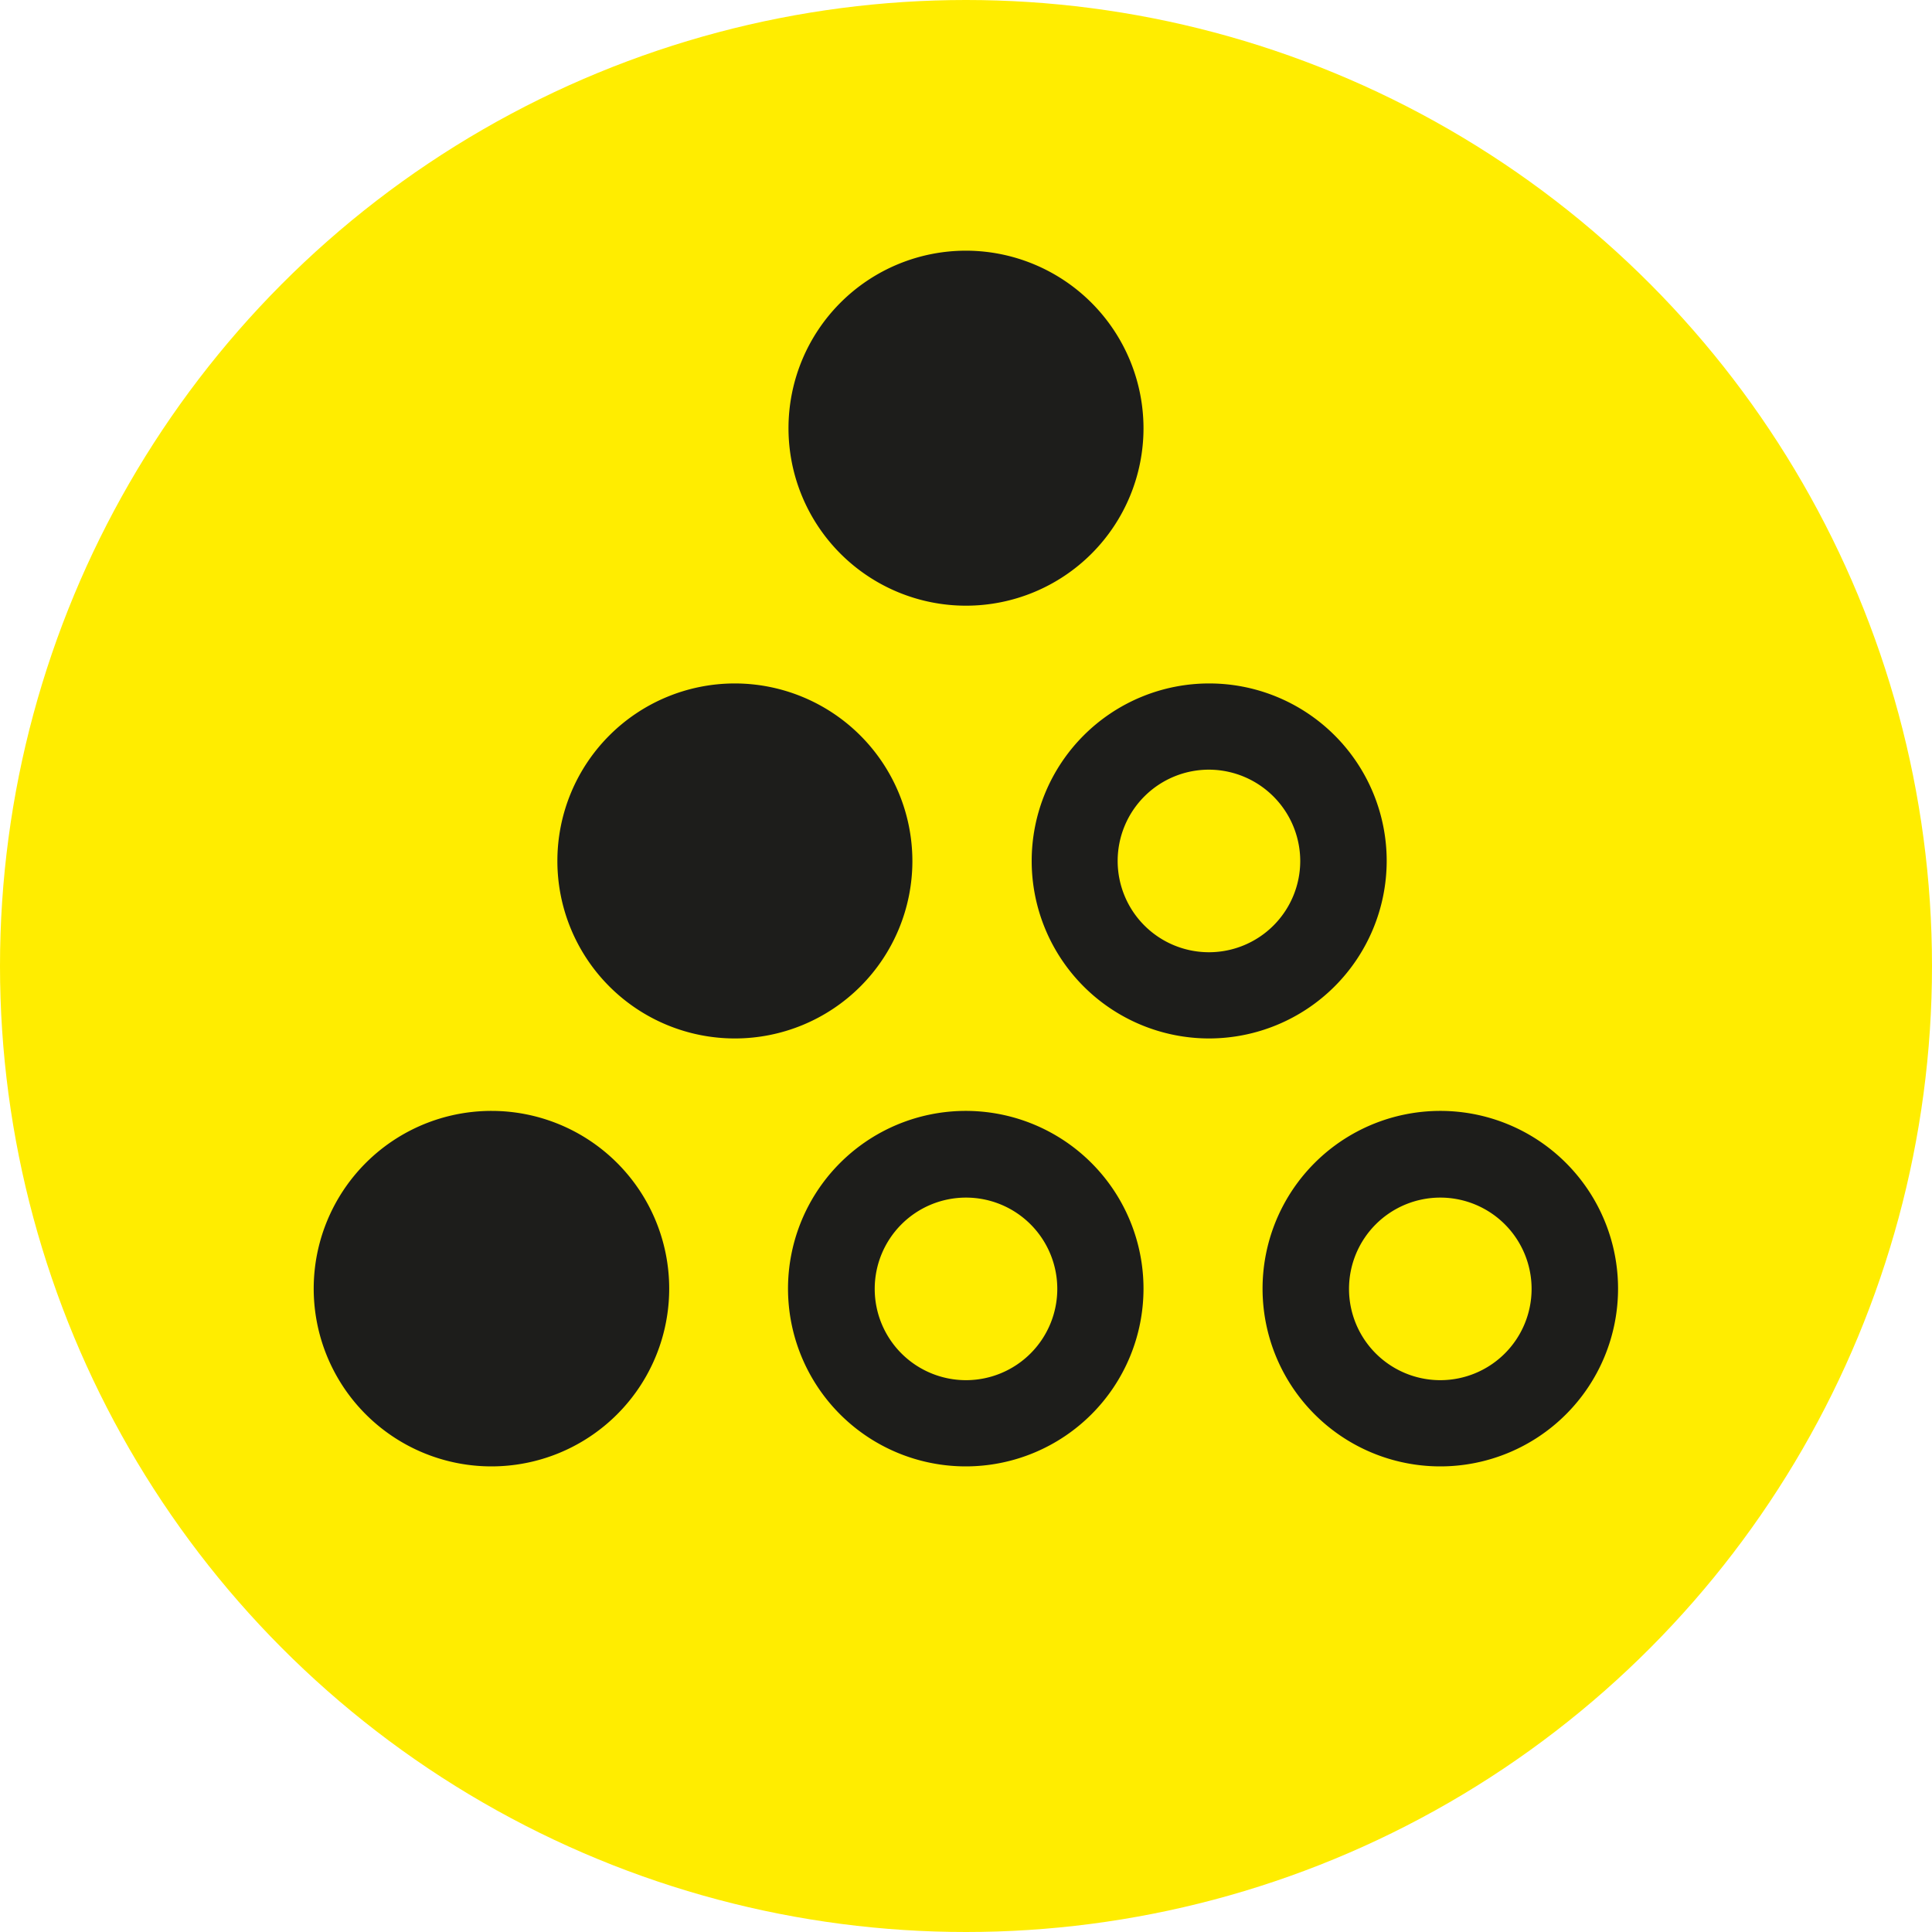
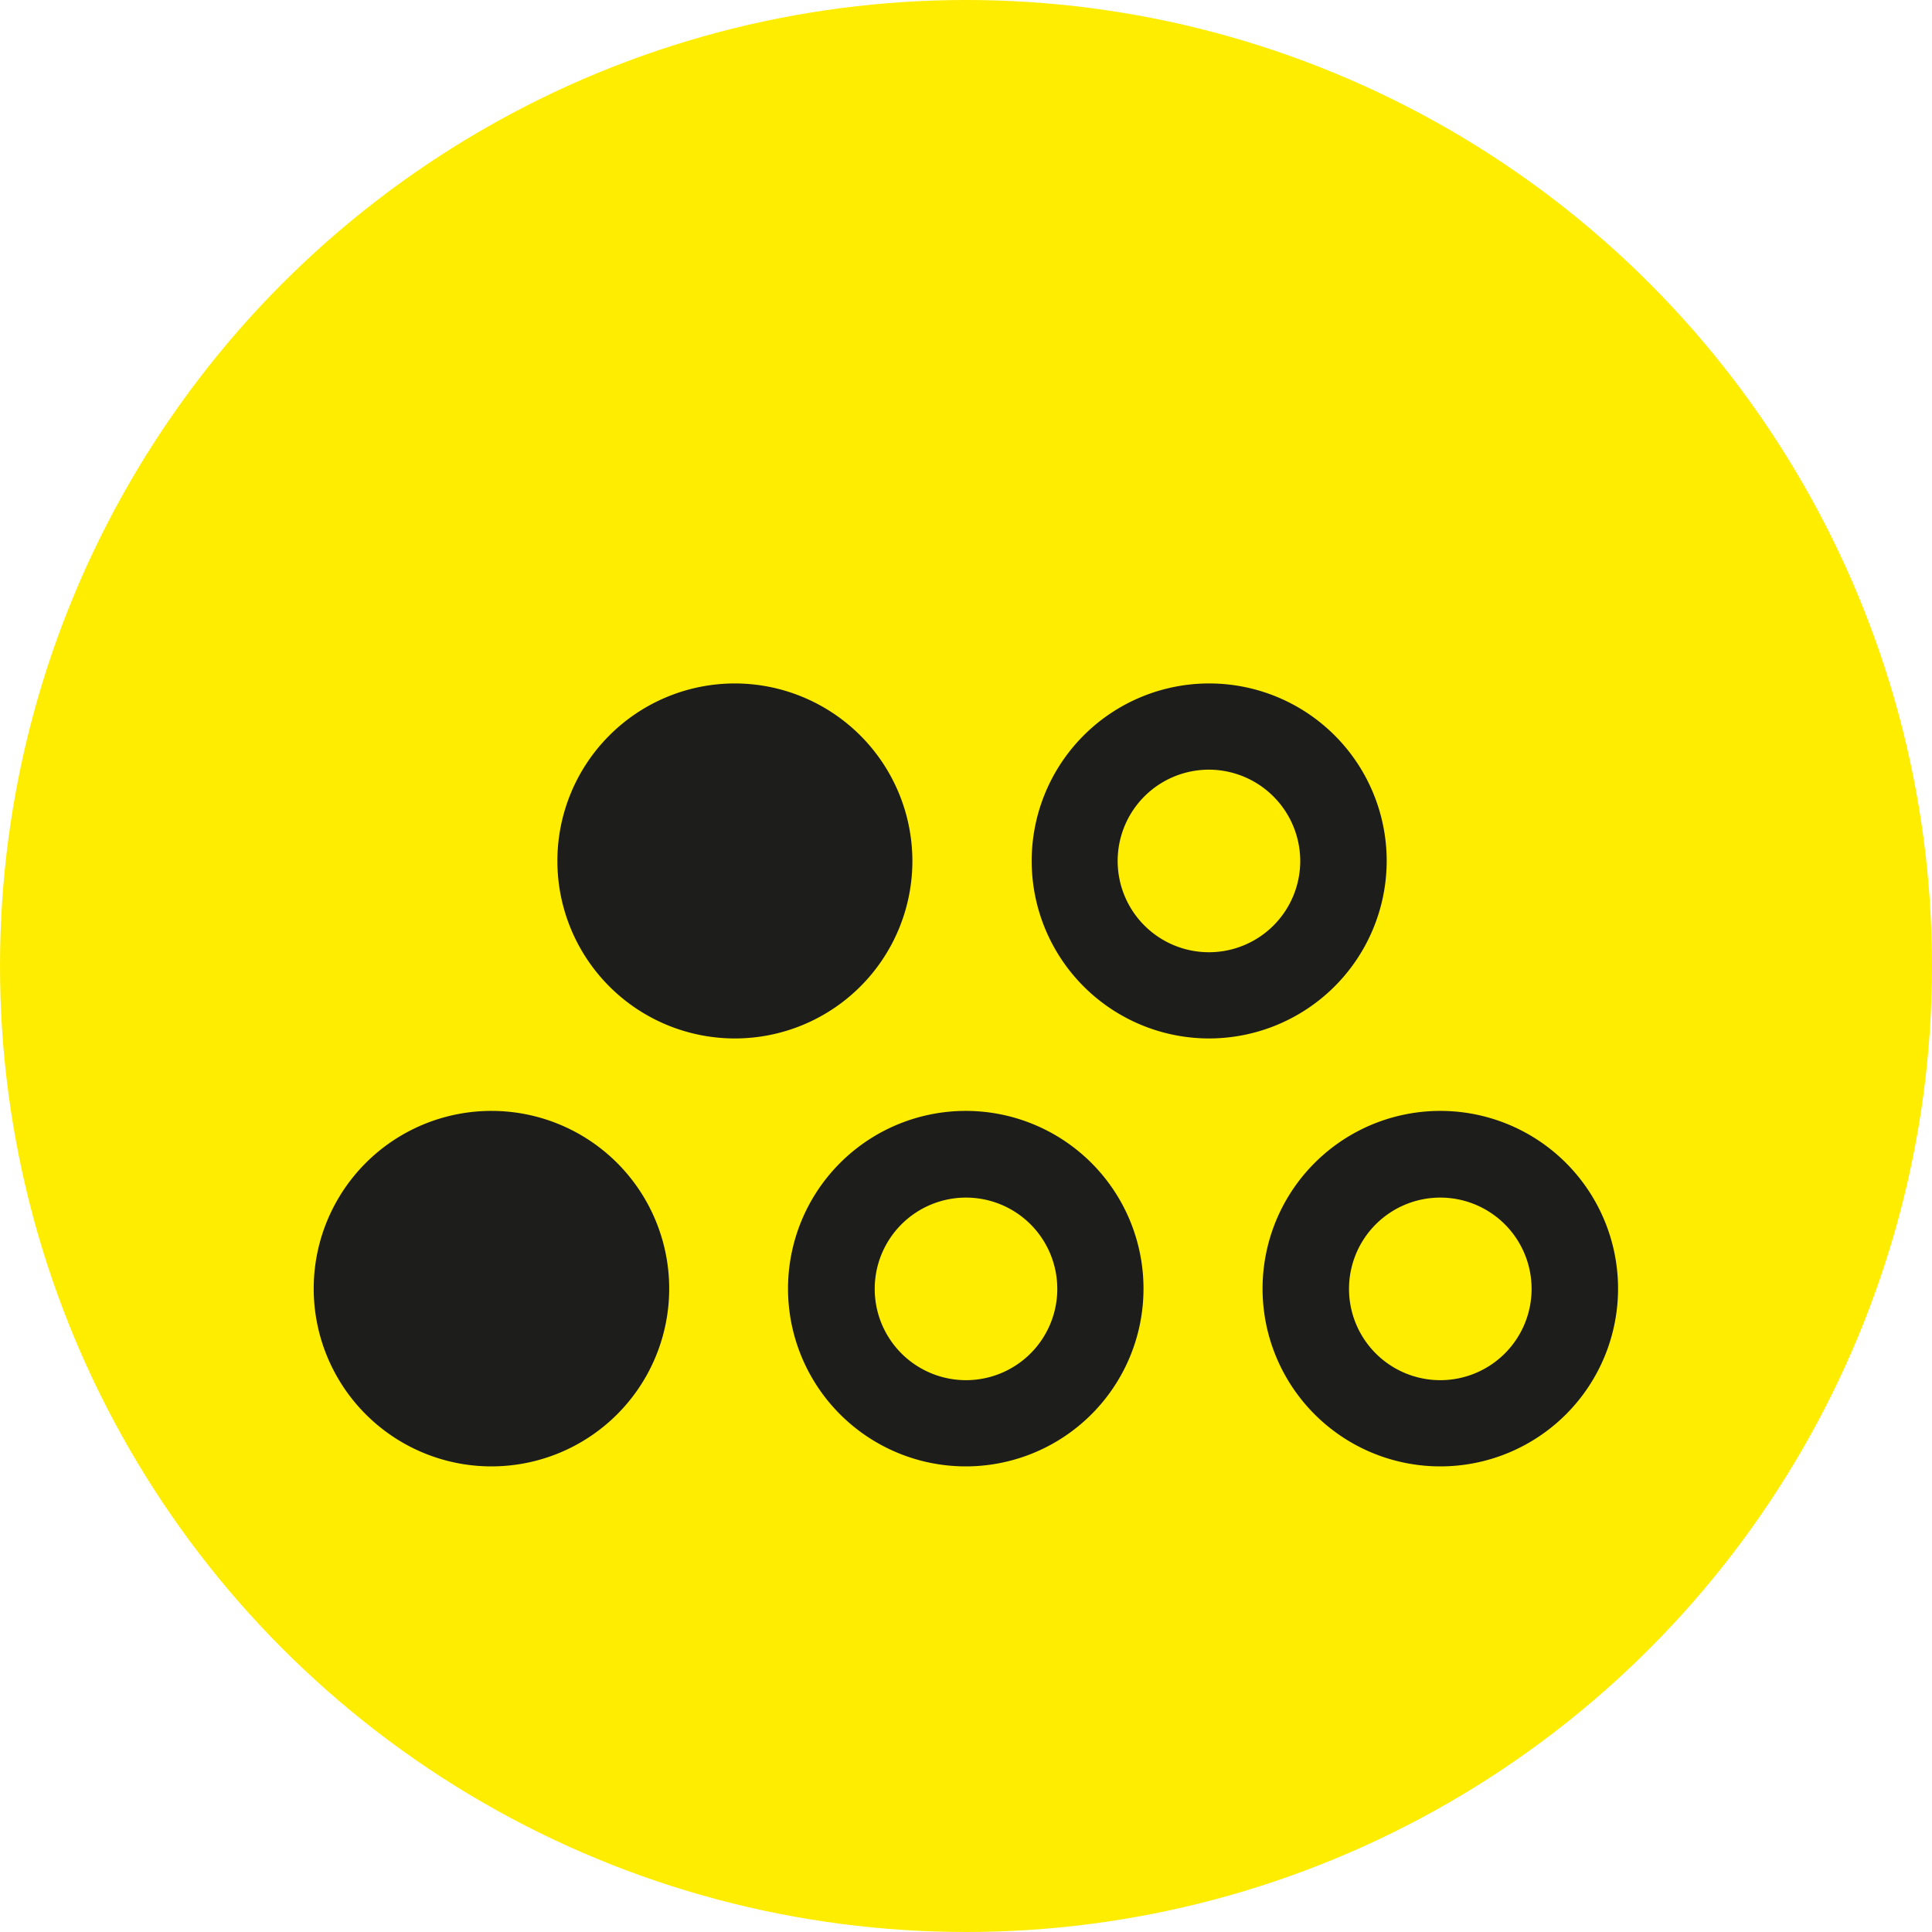
<svg xmlns="http://www.w3.org/2000/svg" id="Ebene_1" data-name="Ebene 1" viewBox="0 0 80 80">
  <defs>
    <style>.cls-1{fill:#ffed00;}.cls-2{fill:#1d1d1b;}</style>
  </defs>
  <title>Zeichenfläche 1</title>
  <circle class="cls-1" cx="40" cy="40" r="40" />
  <path class="cls-2" d="M40,60.72a7.36,7.36,0,1,1,7.35-7.35A7.36,7.36,0,0,1,40,60.72Zm0-11.13a3.78,3.78,0,1,0,3.78,3.78A3.78,3.78,0,0,0,40,49.59Z" />
  <path class="cls-2" d="M59.64,60.72A7.36,7.36,0,1,1,67,53.37,7.36,7.36,0,0,1,59.64,60.72Zm0-11.13a3.78,3.78,0,1,0,3.78,3.78A3.78,3.78,0,0,0,59.64,49.59Z" />
  <path class="cls-2" d="M20.36,46a7.36,7.36,0,1,0,7.35,7.36A7.36,7.36,0,0,0,20.36,46Z" />
-   <path class="cls-2" d="M40,10.38a7.35,7.35,0,1,0,7.35,7.35A7.36,7.36,0,0,0,40,10.38Z" />
  <path class="cls-2" d="M30.43,28.3a7.35,7.35,0,1,0,7.35,7.35A7.36,7.36,0,0,0,30.43,28.3Z" />
  <path class="cls-2" d="M50.07,43a7.35,7.35,0,1,1,7.35-7.35A7.36,7.36,0,0,1,50.07,43Zm0-11.13a3.78,3.78,0,1,0,3.77,3.78A3.79,3.79,0,0,0,50.07,31.87Z" />
</svg>